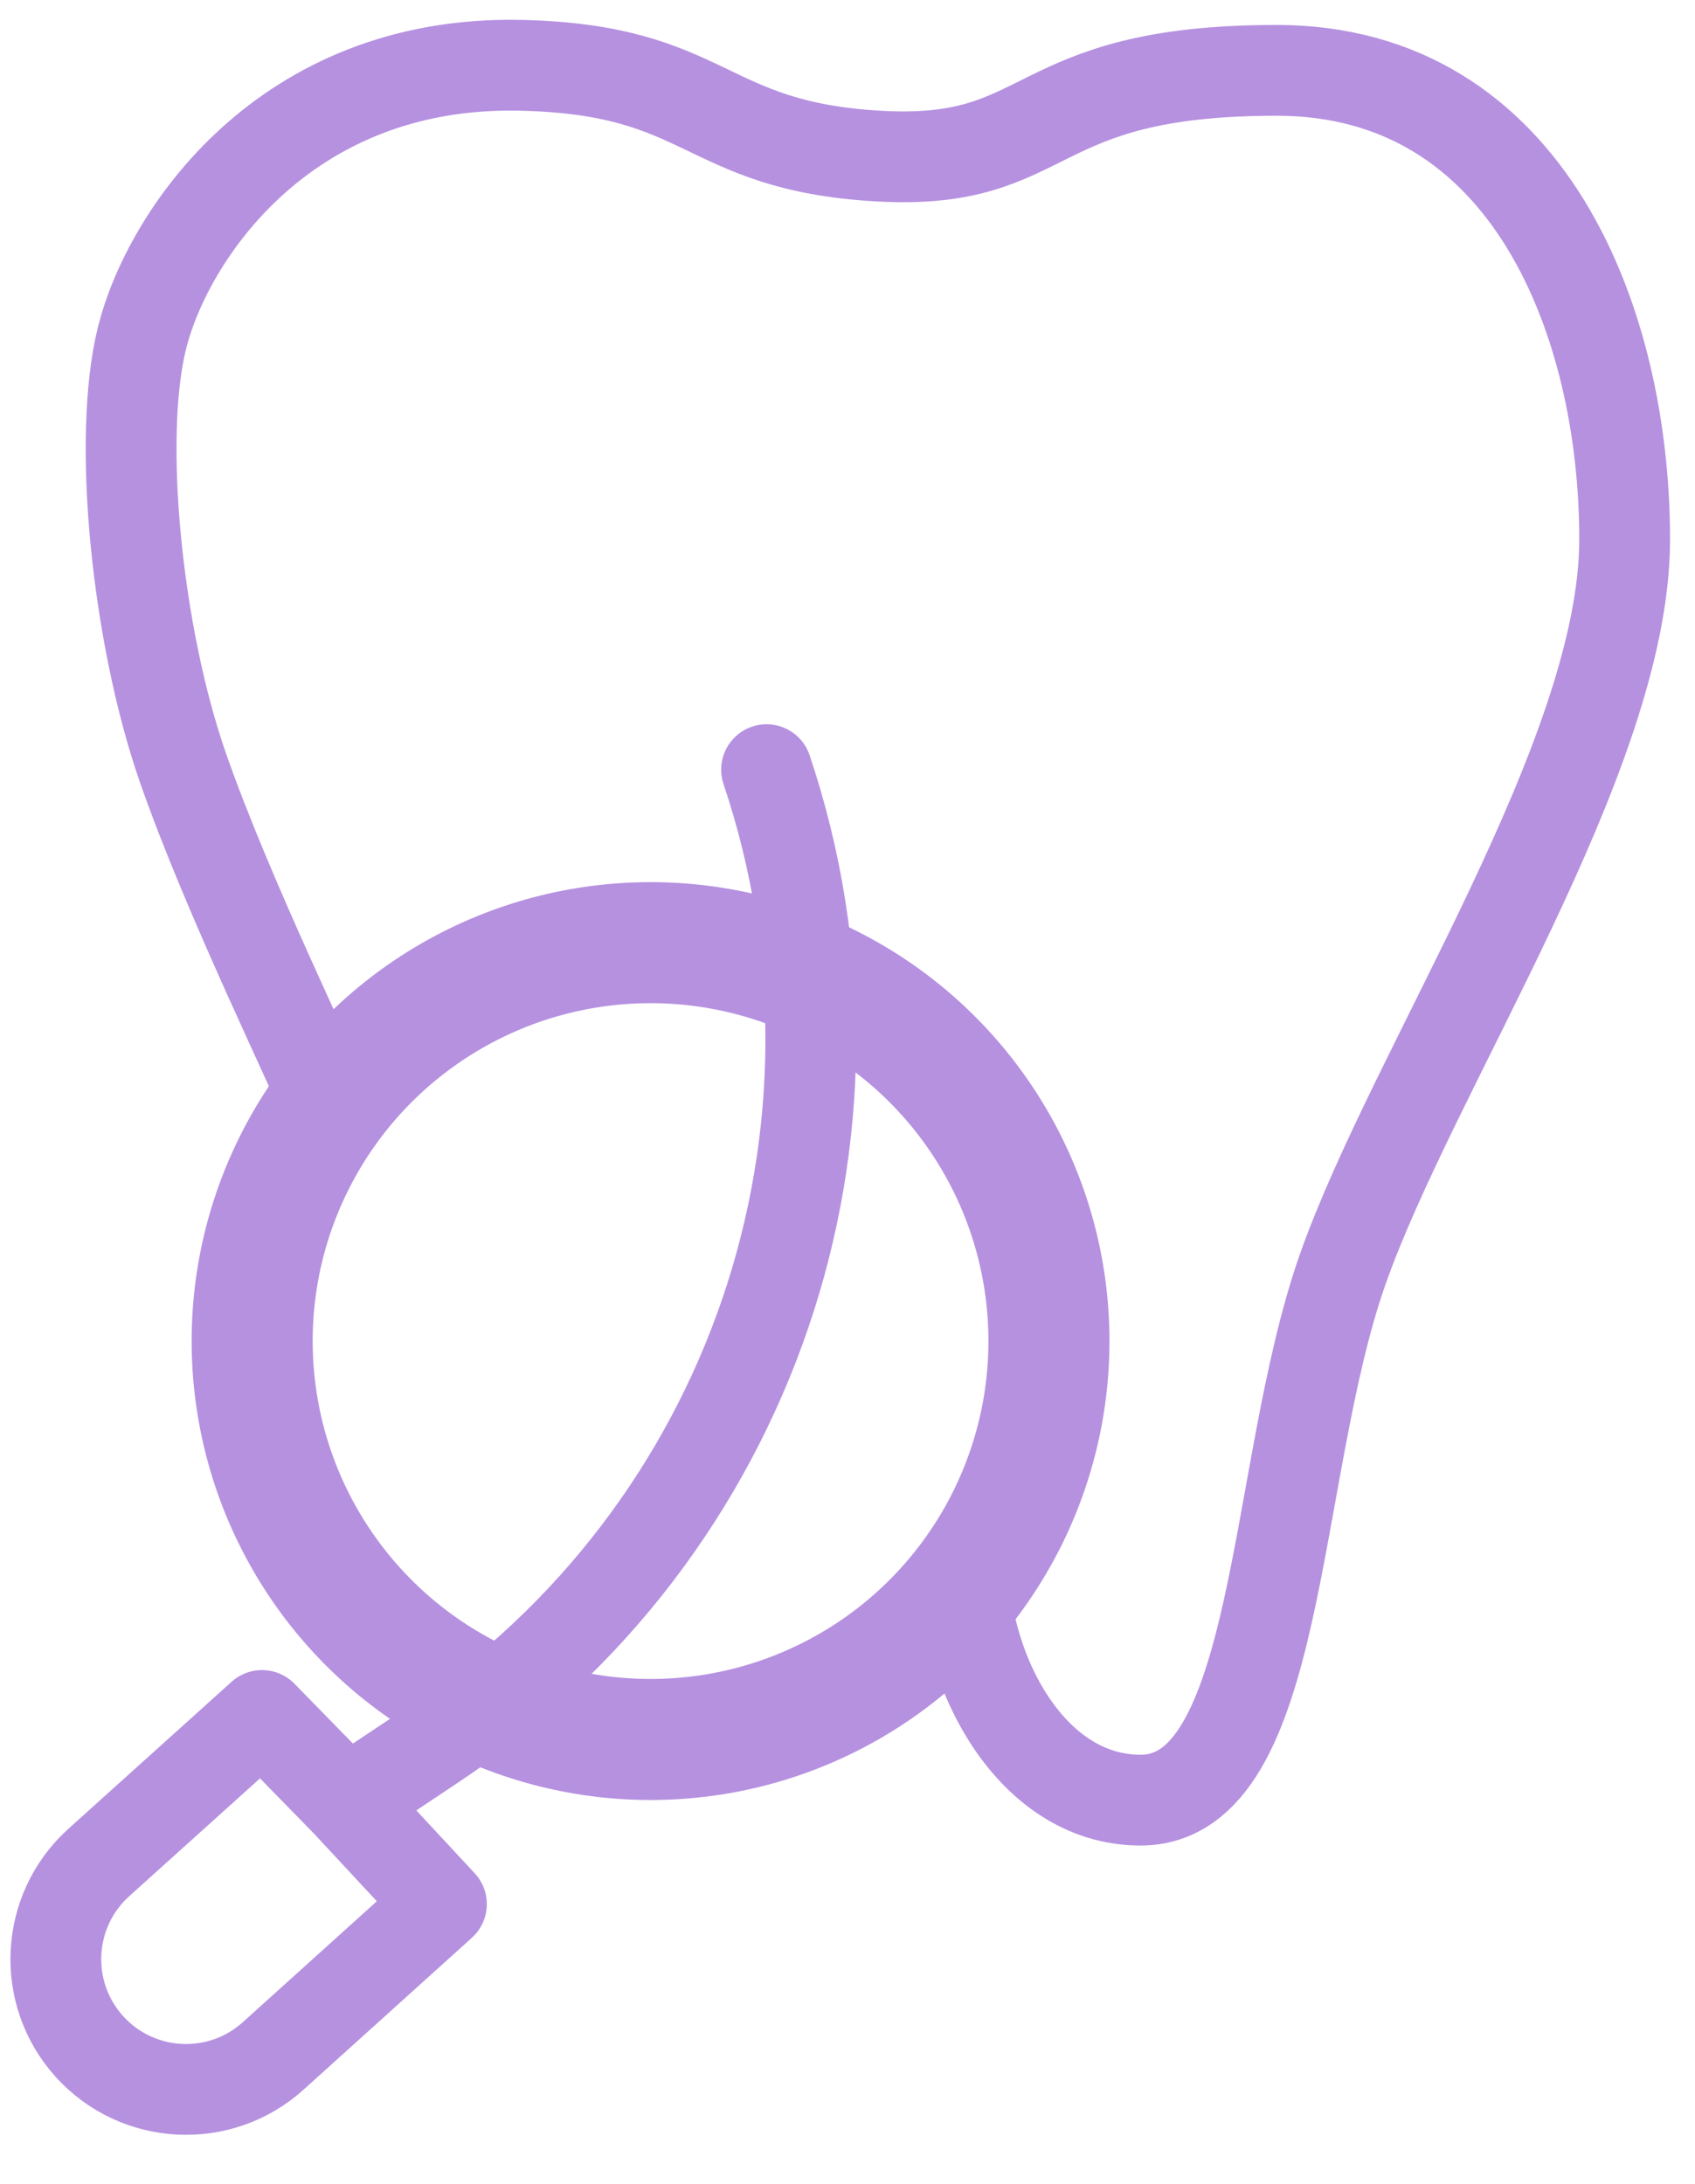
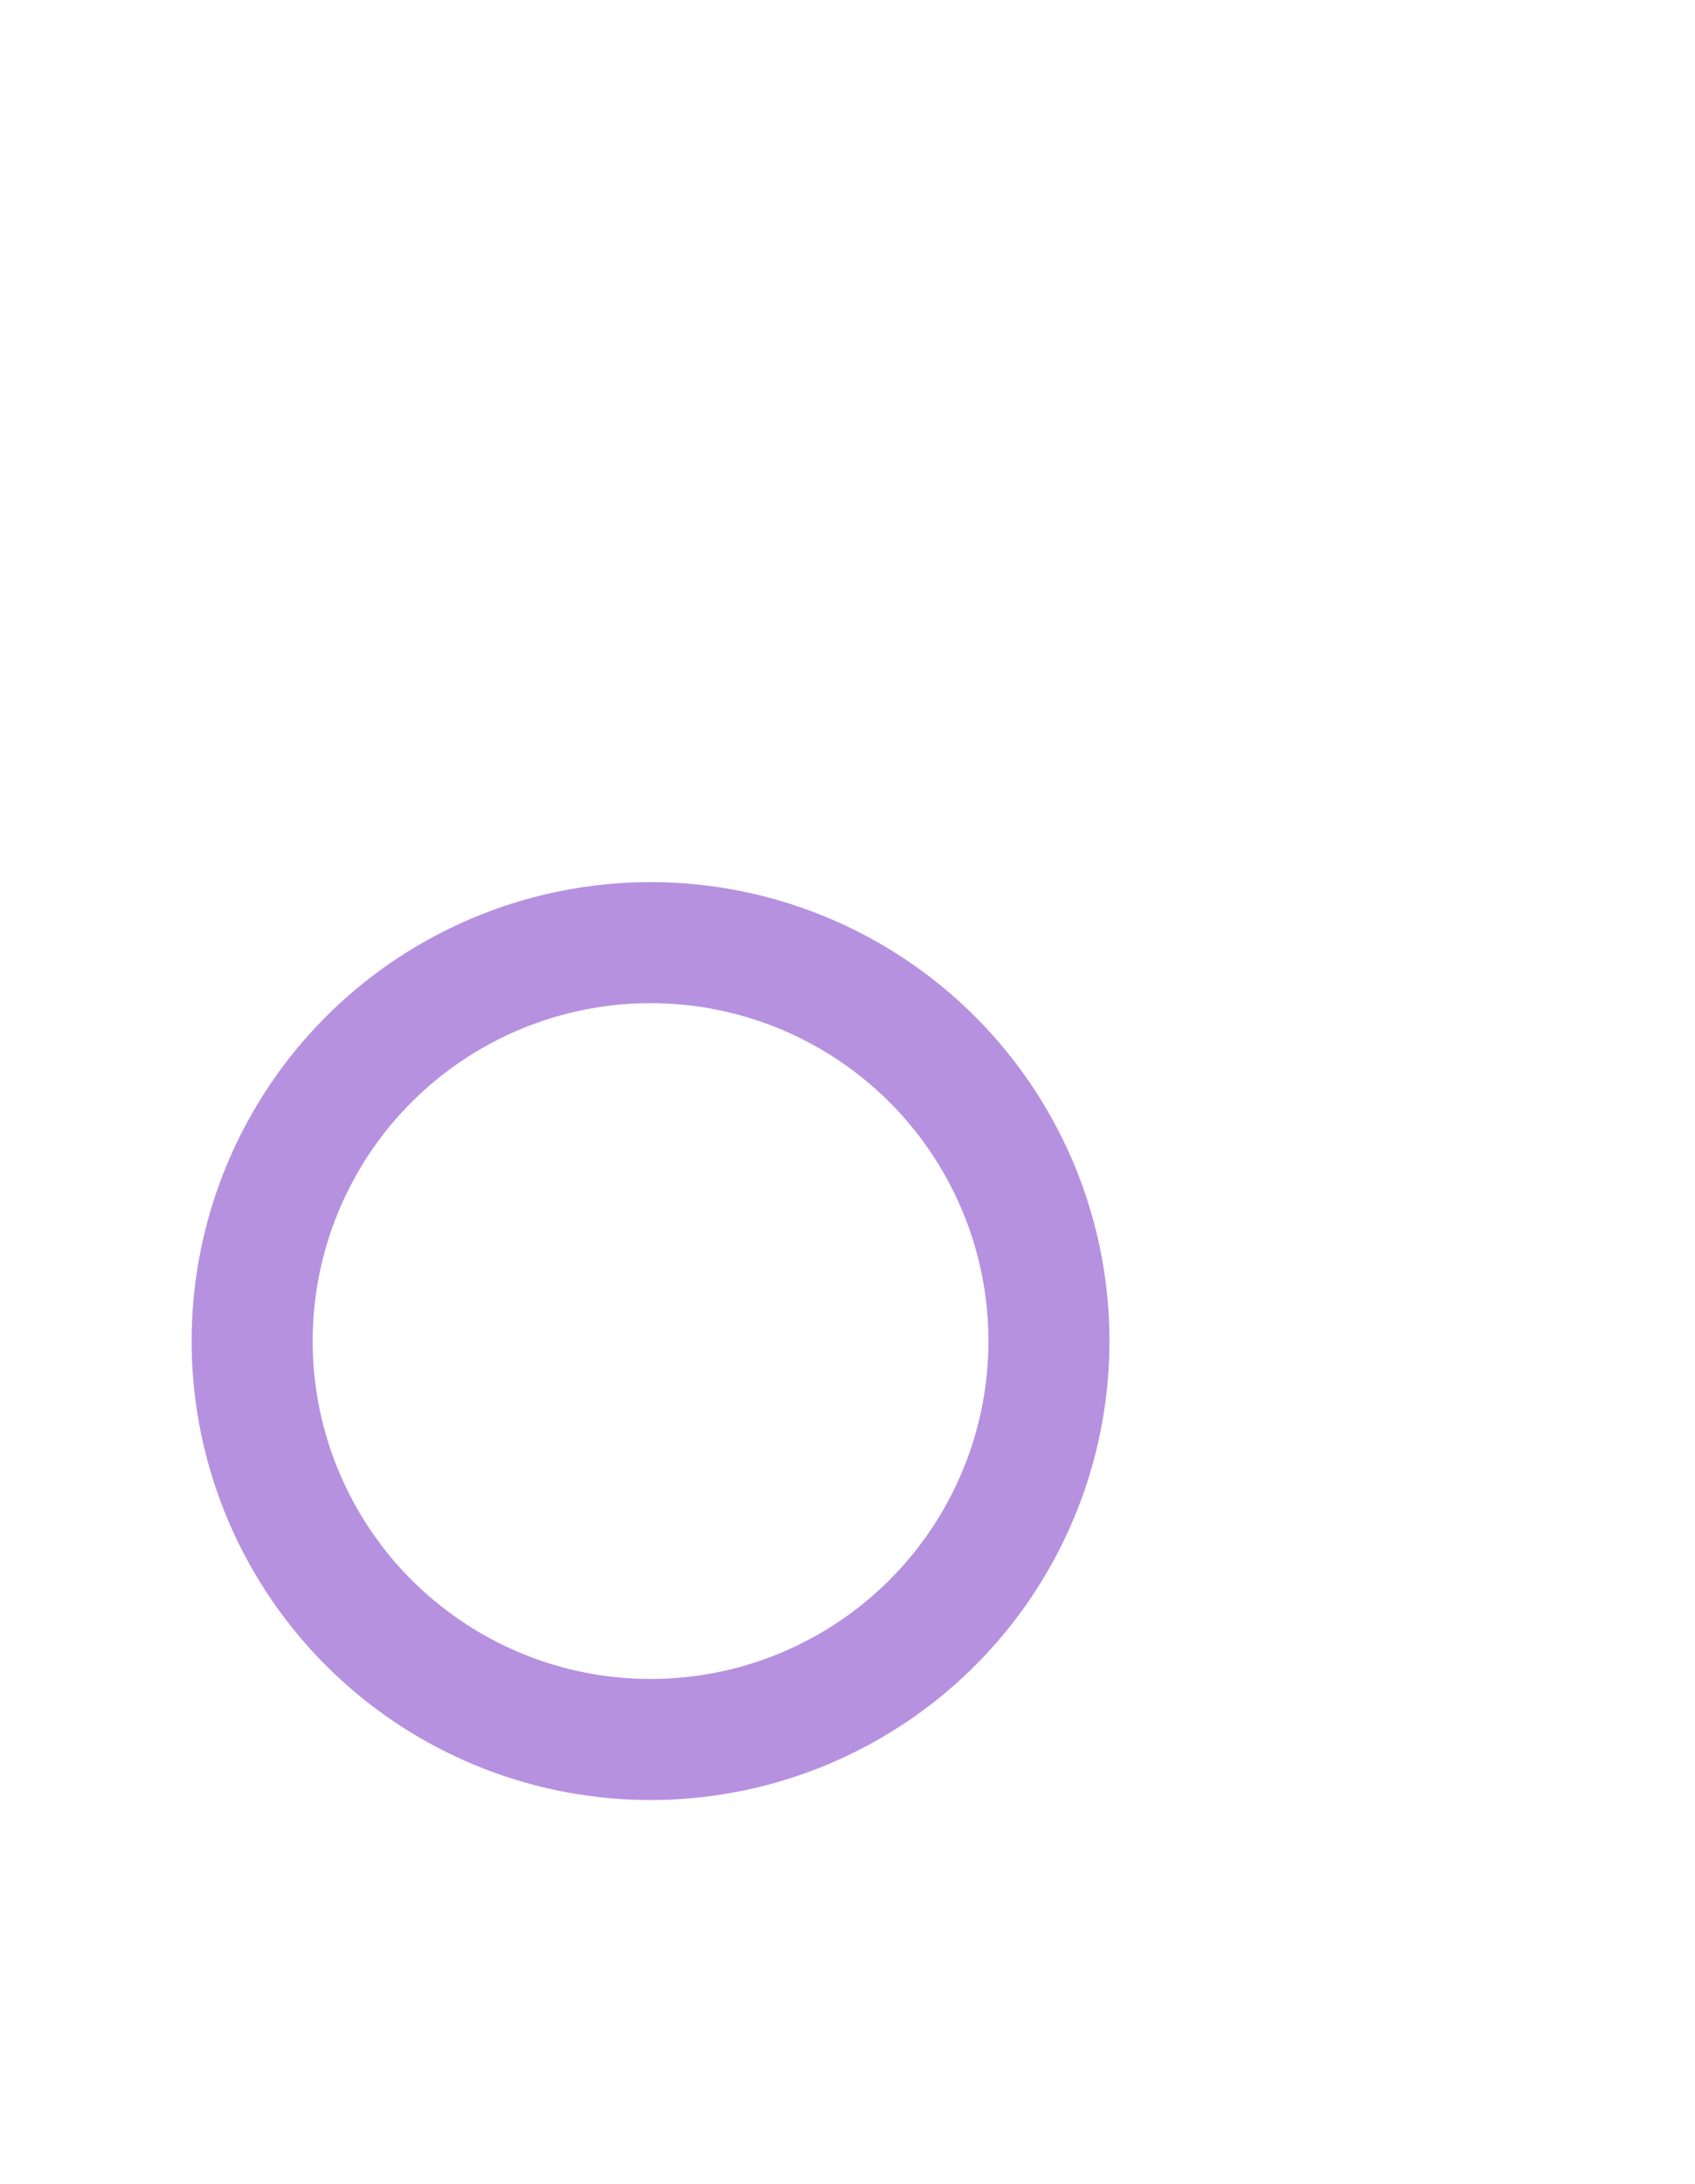
<svg xmlns="http://www.w3.org/2000/svg" width="52" height="67" viewBox="0 0 52 67" fill="none">
-   <path d="M29.548 47.637C29.445 51.041 31.525 55.221 34.99 55.221C39.322 55.221 39.013 45.165 41.178 38.977C43.344 32.789 49.842 23.198 49.842 16.545C49.842 9.893 46.902 2.158 39.167 2.158C31.432 2.158 32.36 5.097 26.946 4.788C21.531 4.478 21.779 2.127 15.962 2.003C8.691 1.849 5.133 7.263 4.359 10.357C3.586 13.451 4.204 19.485 5.597 23.507C6.989 27.529 9.746 33.095 10.21 34.333" stroke="#B691E0" stroke-width="2.785" />
-   <path d="M10.638 55.284L13.29 53.518C23.068 47.007 27.261 34.745 23.517 23.61V23.61M10.638 55.284L13.542 58.411L8.383 63.066C6.744 64.546 4.216 64.414 2.738 62.774V62.774C1.263 61.135 1.395 58.609 3.033 57.133L8.038 52.624L10.638 55.284Z" stroke="#B691E0" stroke-width="2.785" stroke-linecap="round" stroke-linejoin="round" />
  <circle cx="19.958" cy="41.139" r="12.222" stroke="#B691E0" stroke-width="3.713" />
</svg>